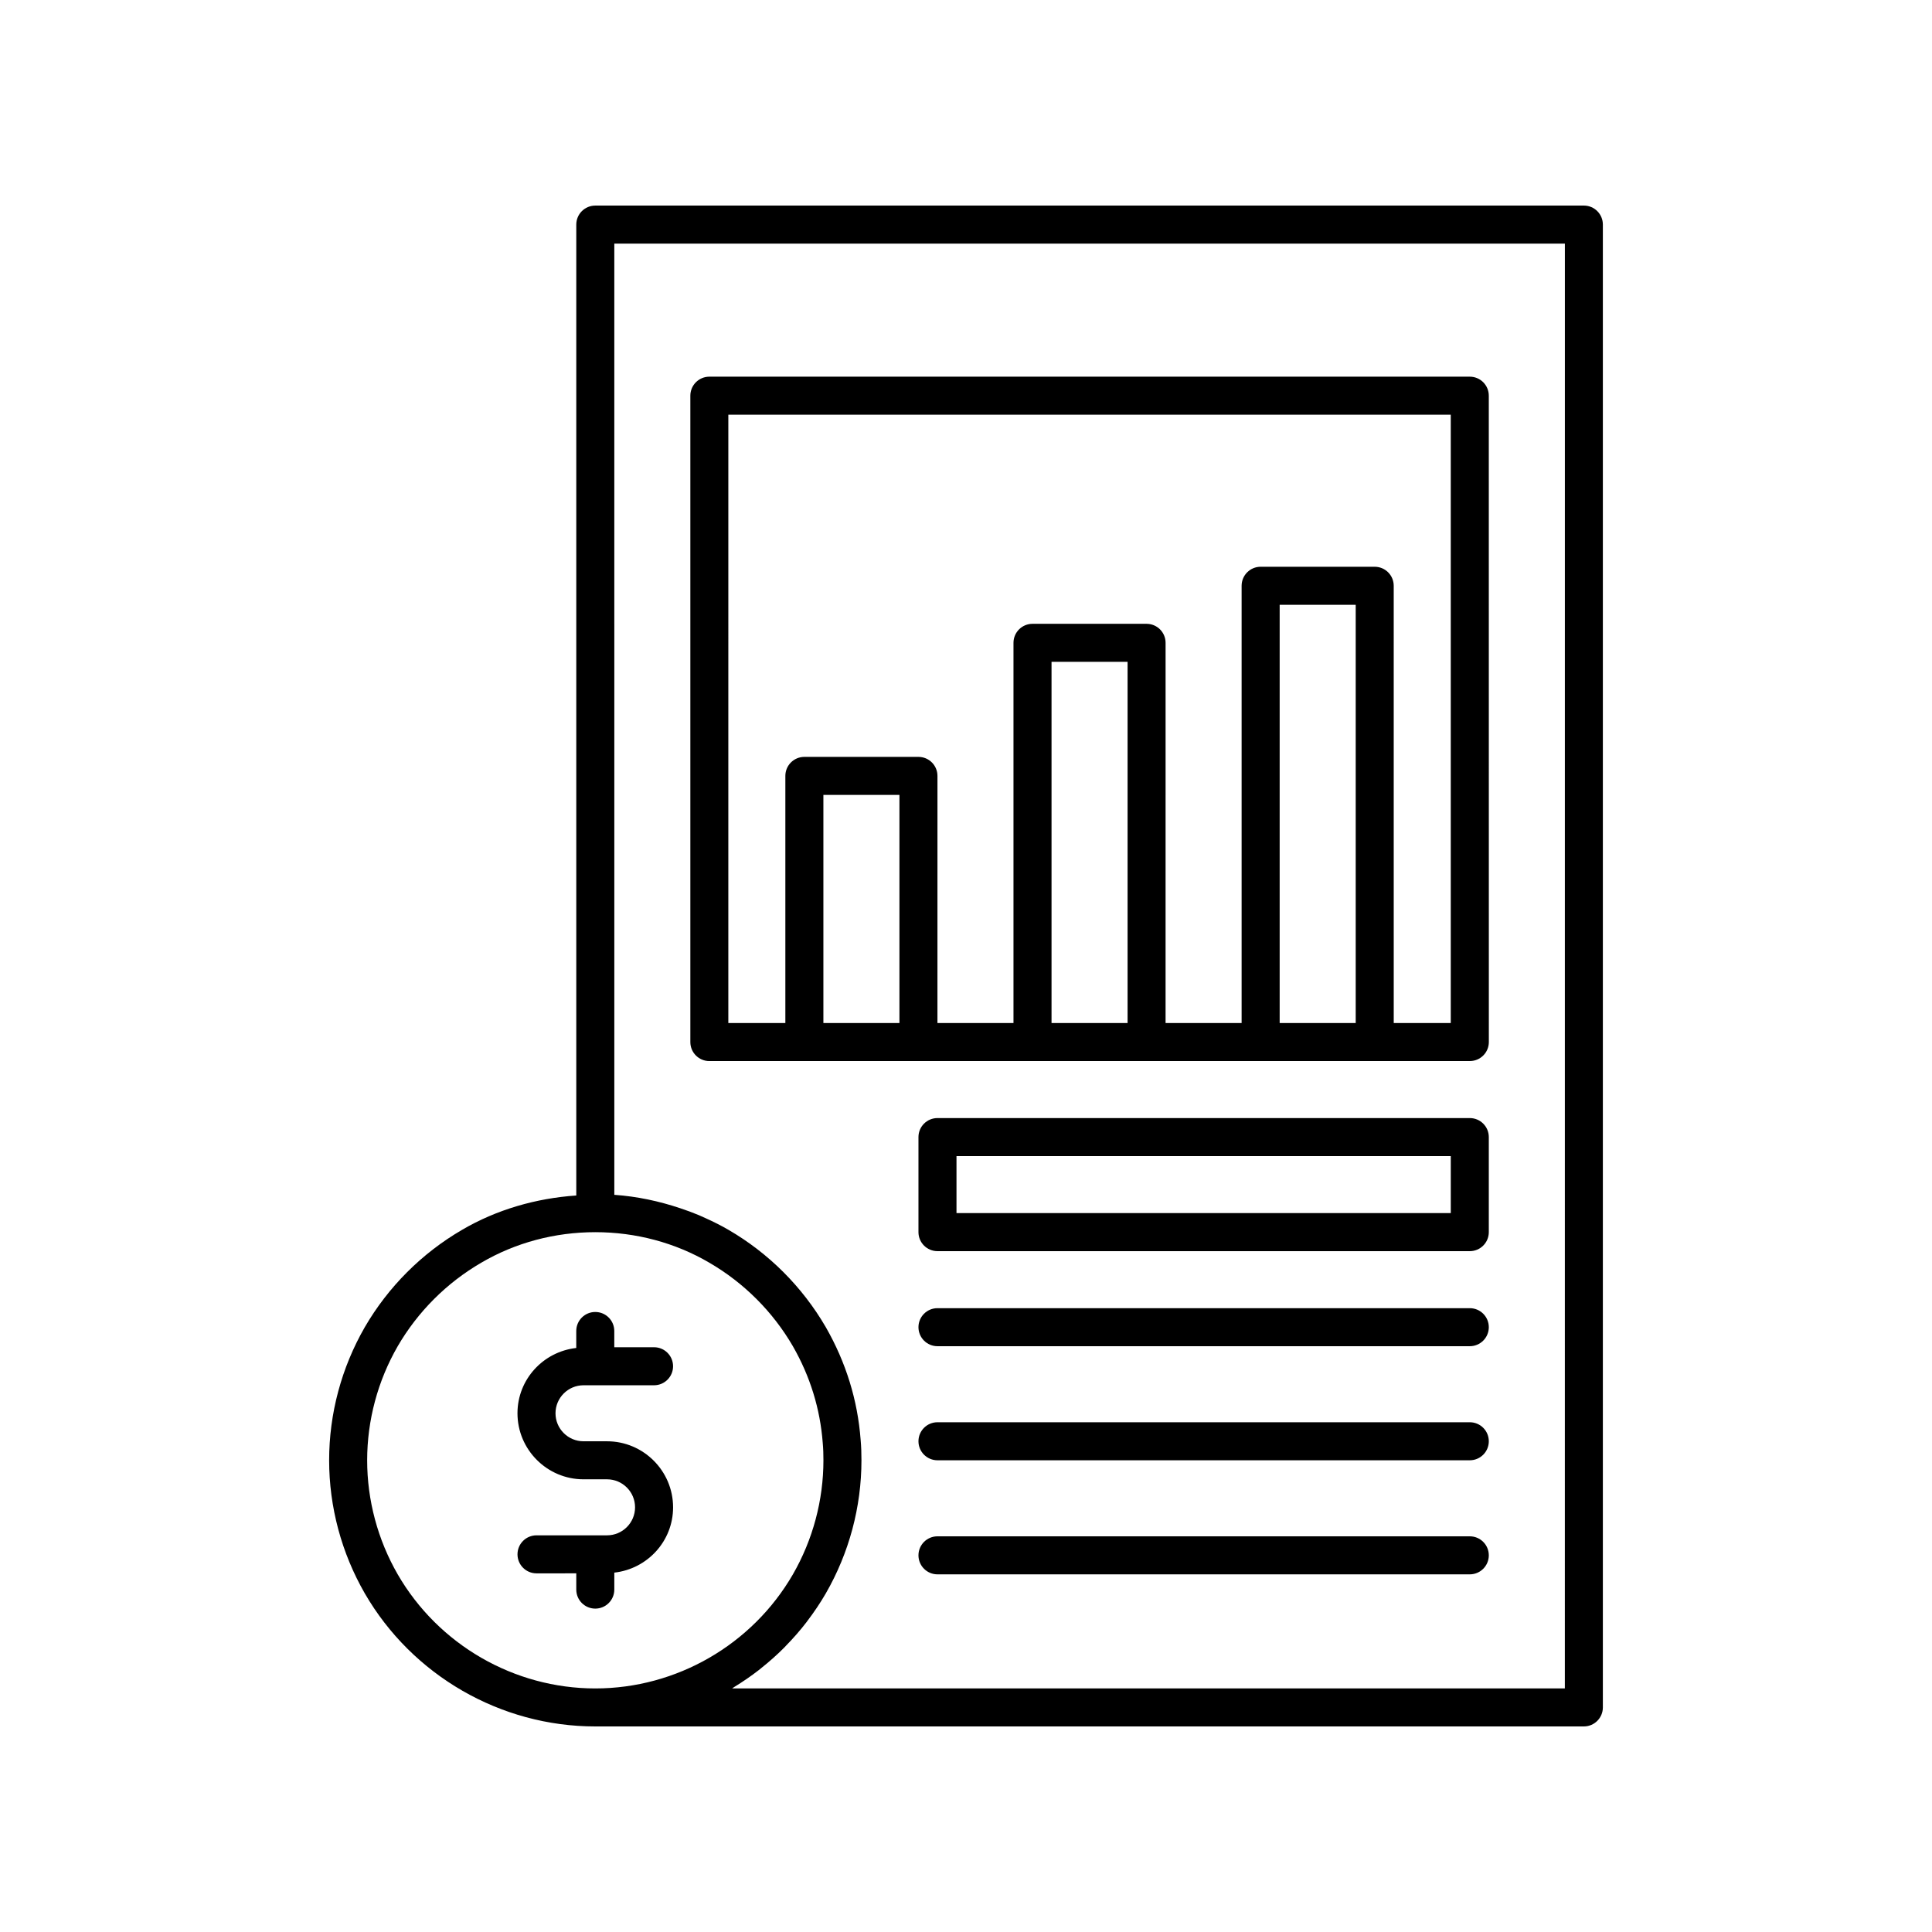
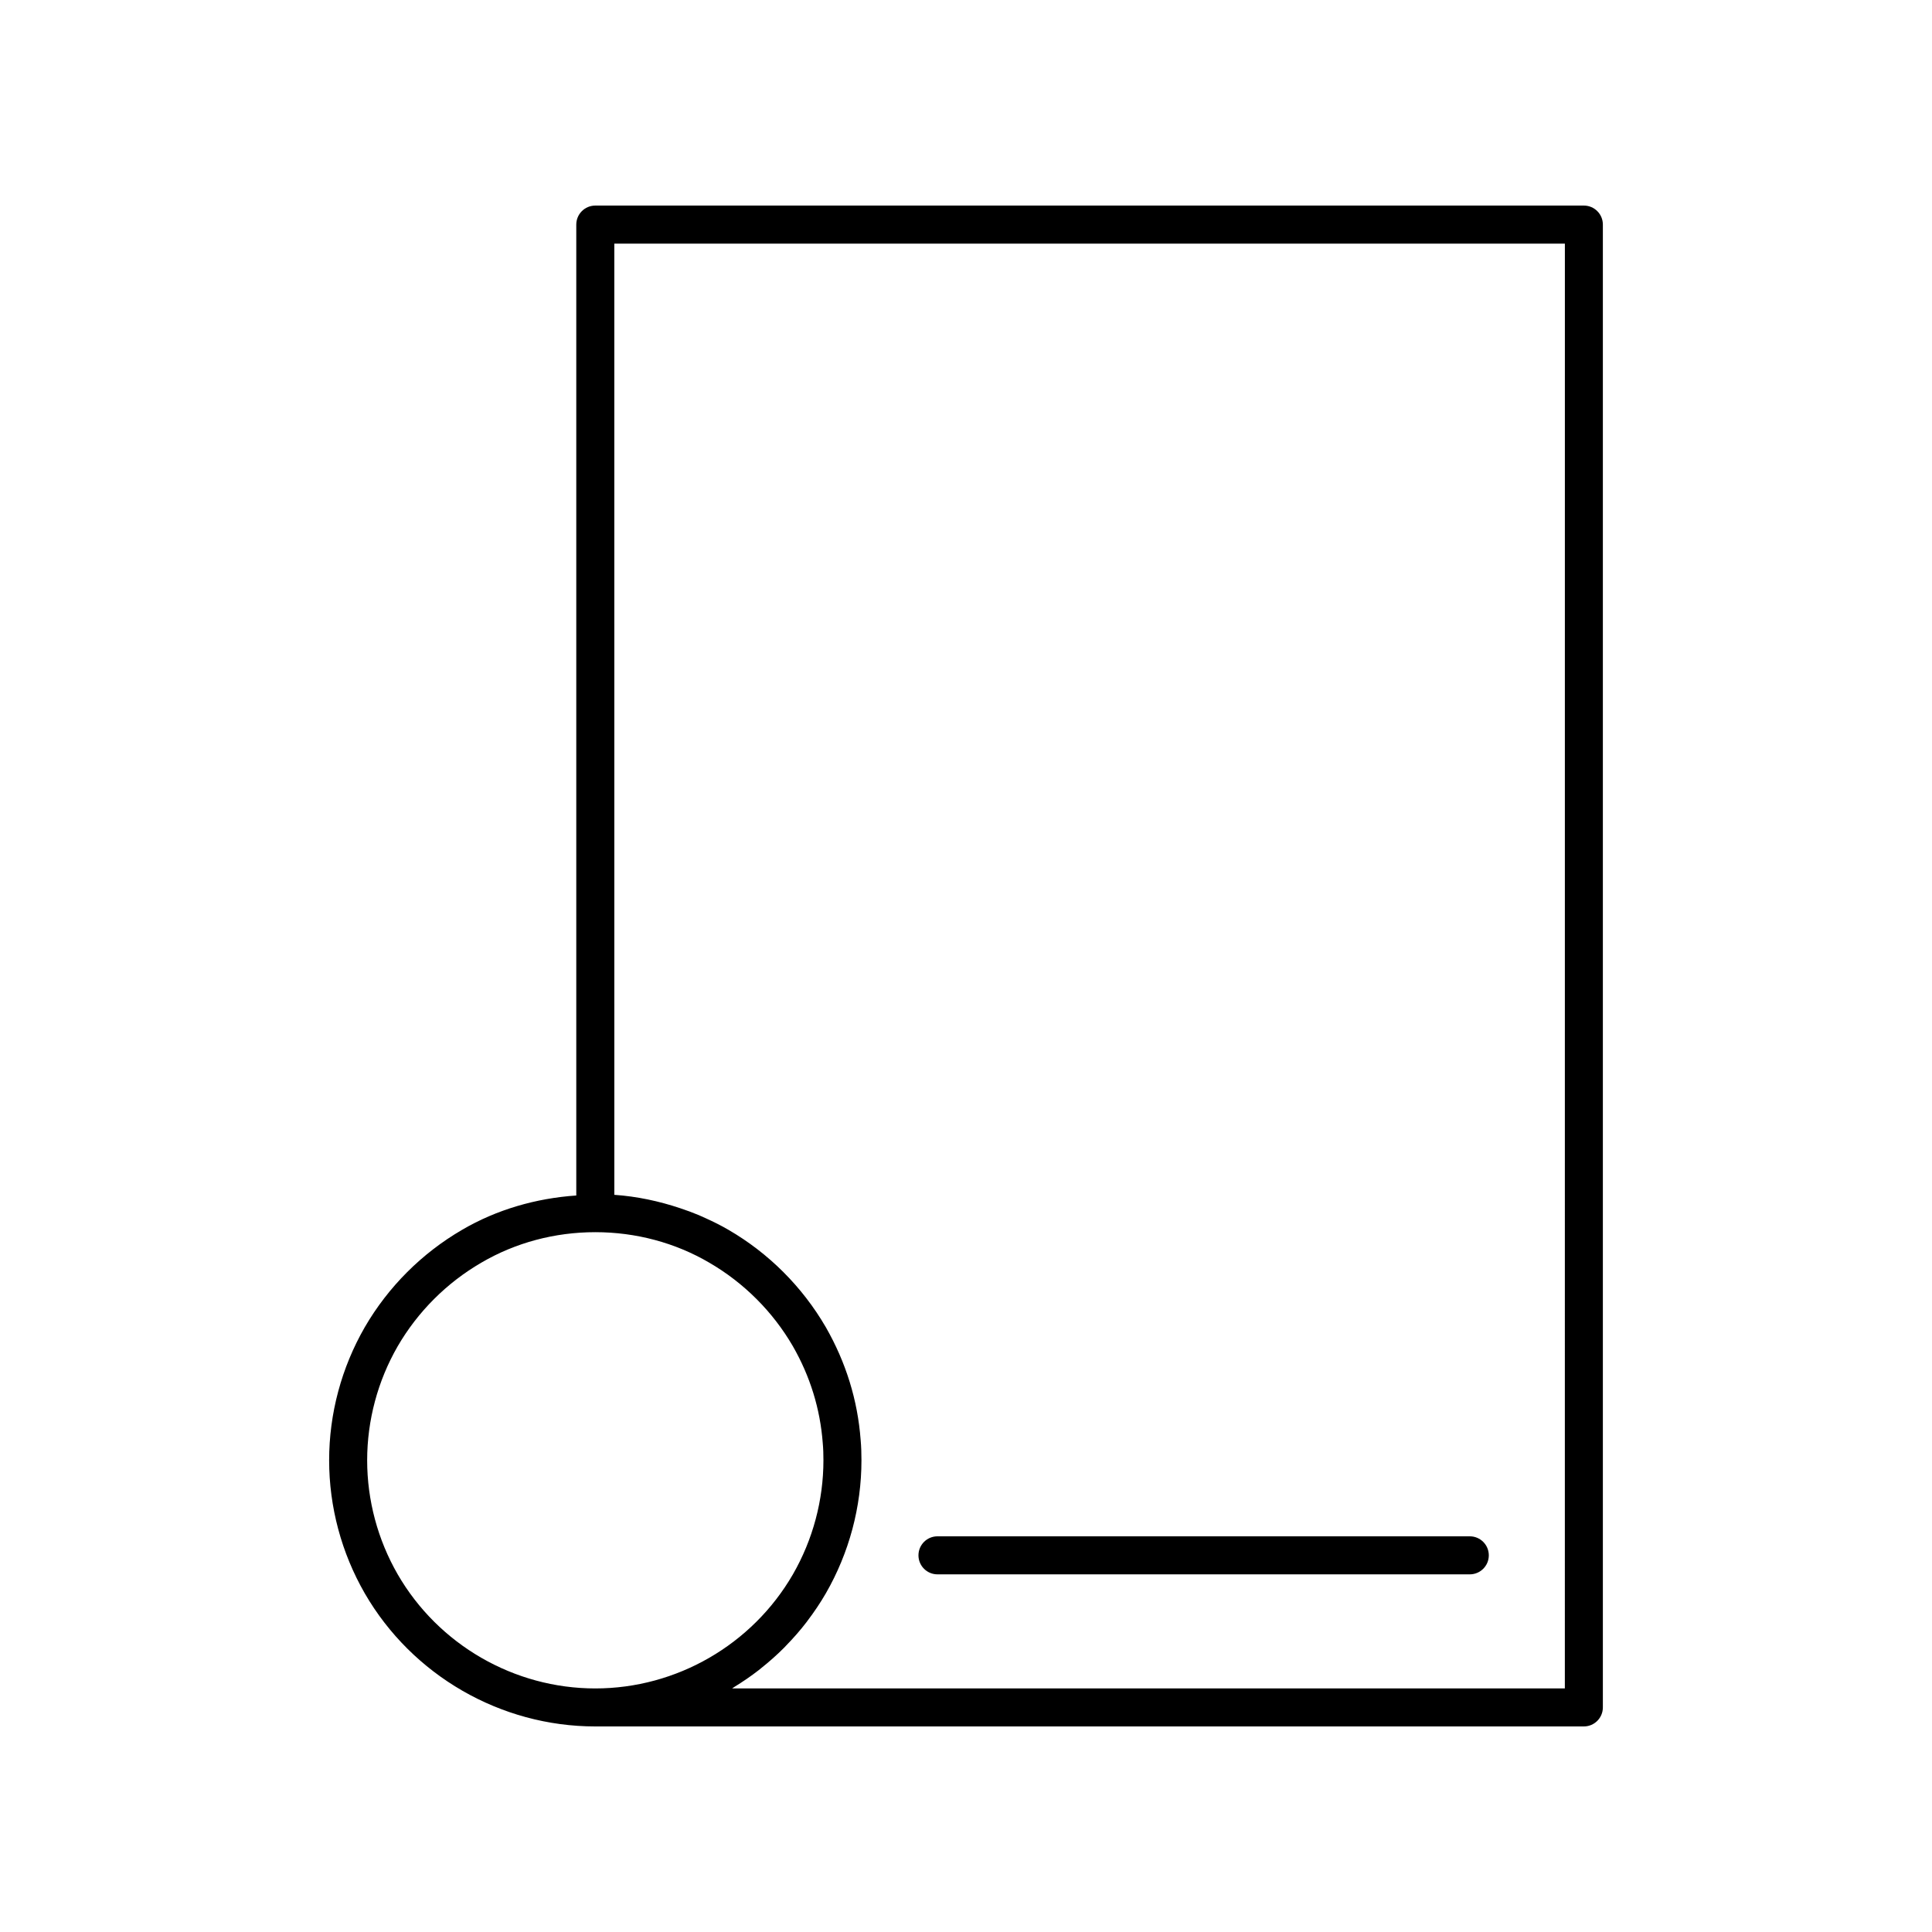
<svg xmlns="http://www.w3.org/2000/svg" fill="#000000" width="800px" height="800px" version="1.1" viewBox="144 144 512 512">
  <g>
-     <path d="m298.64 511.11h18.691c2.781 0 5.039-2.254 5.039-5.039 0-2.781-2.254-5.039-5.039-5.039l-10.539 0.004v-4.309c0-2.781-2.254-5.039-5.039-5.039-2.781 0-5.039 2.254-5.039 5.039v4.5c-8.738 0.973-15.578 8.312-15.578 17.305 0.004 9.648 7.856 17.5 17.504 17.5h6.231c4.094 0 7.426 3.328 7.426 7.422s-3.332 7.422-7.426 7.422h-18.691c-2.781 0-5.039 2.254-5.039 5.039 0 2.781 2.254 5.039 5.039 5.039l10.539-0.004v4.309c0 2.781 2.254 5.039 5.039 5.039 2.781 0 5.039-2.254 5.039-5.039v-4.5c8.738-0.973 15.578-8.312 15.578-17.305-0.004-9.648-7.856-17.5-17.504-17.5h-6.231c-4.094 0-7.426-3.328-7.426-7.422 0.004-4.09 3.332-7.422 7.426-7.422z" />
    <path d="m563.74 198.48h-261.98c-2.781 0-5.039 2.254-5.039 5.039v257.3c-10.66 0.727-21.137 3.746-30.242 9.086-10.68 6.203-19.605 15.125-25.816 25.824-6.172 10.719-9.438 22.91-9.438 35.258 0 12.348 3.266 24.539 9.445 35.27 12.578 21.75 35.988 35.266 61.086 35.266h261.98c2.781 0 5.039-2.254 5.039-5.039v-392.97c0-2.781-2.254-5.035-5.035-5.035zm-314.34 362.75c-5.297-9.195-8.098-19.652-8.098-30.234s2.801-21.039 8.086-30.215c5.324-9.168 12.988-16.832 22.172-22.164 9.012-5.285 19.453-8.078 30.199-8.078s21.191 2.793 30.215 8.086c9.168 5.324 16.832 12.988 22.141 22.129 4.578 7.981 7.238 16.586 7.922 25.664 0.141 1.512 0.18 3.023 0.18 4.578 0 10.582-2.801 21.039-8.09 30.227-10.785 18.648-30.852 30.23-52.367 30.23-21.512 0-41.578-11.582-52.359-30.223zm309.3 30.223h-220.68c0.176-0.105 0.332-0.242 0.504-0.348 2.266-1.383 4.457-2.879 6.559-4.512 0.215-0.168 0.418-0.344 0.629-0.512 2.125-1.691 4.168-3.492 6.094-5.43 0.145-0.145 0.277-0.297 0.418-0.445 1.961-2.004 3.82-4.113 5.539-6.356 0.07-0.09 0.133-0.188 0.199-0.277 1.766-2.324 3.41-4.758 4.891-7.32 6.176-10.719 9.441-22.91 9.441-35.258 0-1.871-0.055-3.684-0.215-5.414-0.789-10.504-3.891-20.543-9.23-29.863-6.203-10.68-15.125-19.605-25.789-25.797-1.93-1.133-3.941-2.125-5.981-3.051-0.633-0.293-1.262-0.586-1.906-0.855-1.621-0.672-3.266-1.285-4.938-1.832-5.606-1.879-11.445-3.125-17.434-3.543l-0.004-252.08h251.91z" />
-     <path d="m331.98 425.19h201.54c2.781 0 5.039-2.254 5.039-5.039l-0.012-171.29c0-2.781-2.254-5.039-5.039-5.039h-201.52c-2.781 0-5.039 2.254-5.039 5.039v171.3c0 2.781 2.258 5.035 5.039 5.035zm50.379-10.074h-20.152v-60.457h20.152zm60.461 0h-20.152v-95.723h20.152zm60.457 0h-20.152v-110.84h20.152zm-166.26-161.22h191.45v161.22h-15.113l-0.004-115.88c0-2.781-2.254-5.039-5.039-5.039h-30.23c-2.781 0-5.039 2.254-5.039 5.039v115.88h-20.152l0.004-100.76c0-2.781-2.254-5.039-5.039-5.039h-30.23c-2.781 0-5.039 2.254-5.039 5.039v100.76h-20.152l0.004-65.496c0-2.781-2.254-5.039-5.039-5.039h-30.23c-2.781 0-5.039 2.254-5.039 5.039v65.496h-15.113z" />
-     <path d="m533.51 440.3h-141.07c-2.781 0-5.039 2.254-5.039 5.039v25.191c0 2.781 2.254 5.039 5.039 5.039h141.07c2.781 0 5.039-2.254 5.039-5.039v-25.191c0-2.785-2.258-5.039-5.039-5.039zm-5.039 25.188h-130.99v-15.113h130.99z" />
-     <path d="m533.51 490.68h-141.07c-2.781 0-5.039 2.254-5.039 5.039 0 2.781 2.254 5.039 5.039 5.039h141.07c2.781 0 5.039-2.254 5.039-5.039 0-2.781-2.258-5.039-5.039-5.039z" />
-     <path d="m533.51 520.91h-141.07c-2.781 0-5.039 2.254-5.039 5.039 0 2.781 2.254 5.039 5.039 5.039h141.07c2.781 0 5.039-2.254 5.039-5.039s-2.258-5.039-5.039-5.039z" />
    <path d="m533.51 551.14h-141.07c-2.781 0-5.039 2.254-5.039 5.039 0 2.781 2.254 5.039 5.039 5.039h141.07c2.781 0 5.039-2.254 5.039-5.039 0-2.781-2.258-5.039-5.039-5.039z" />
  </g>
</svg>